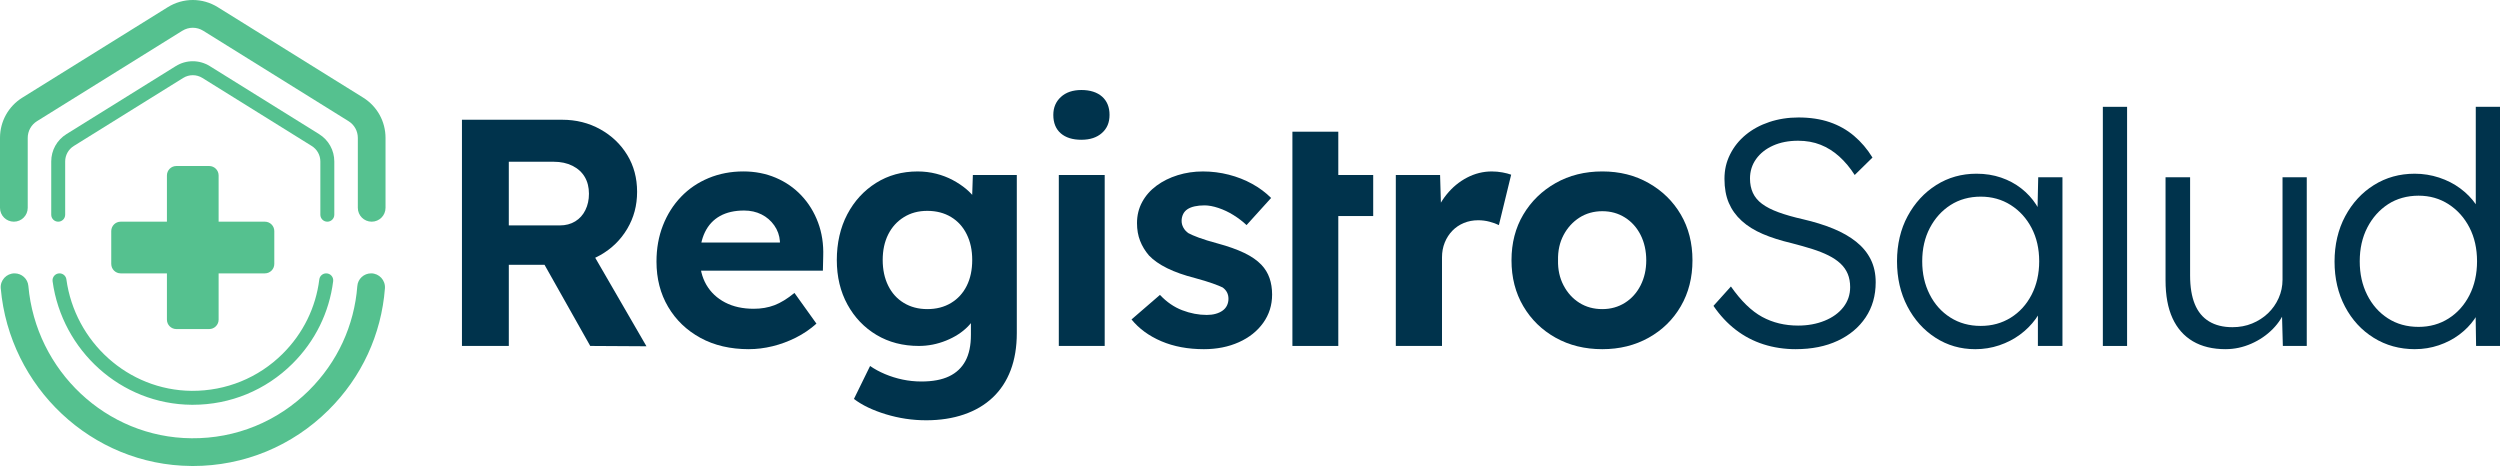
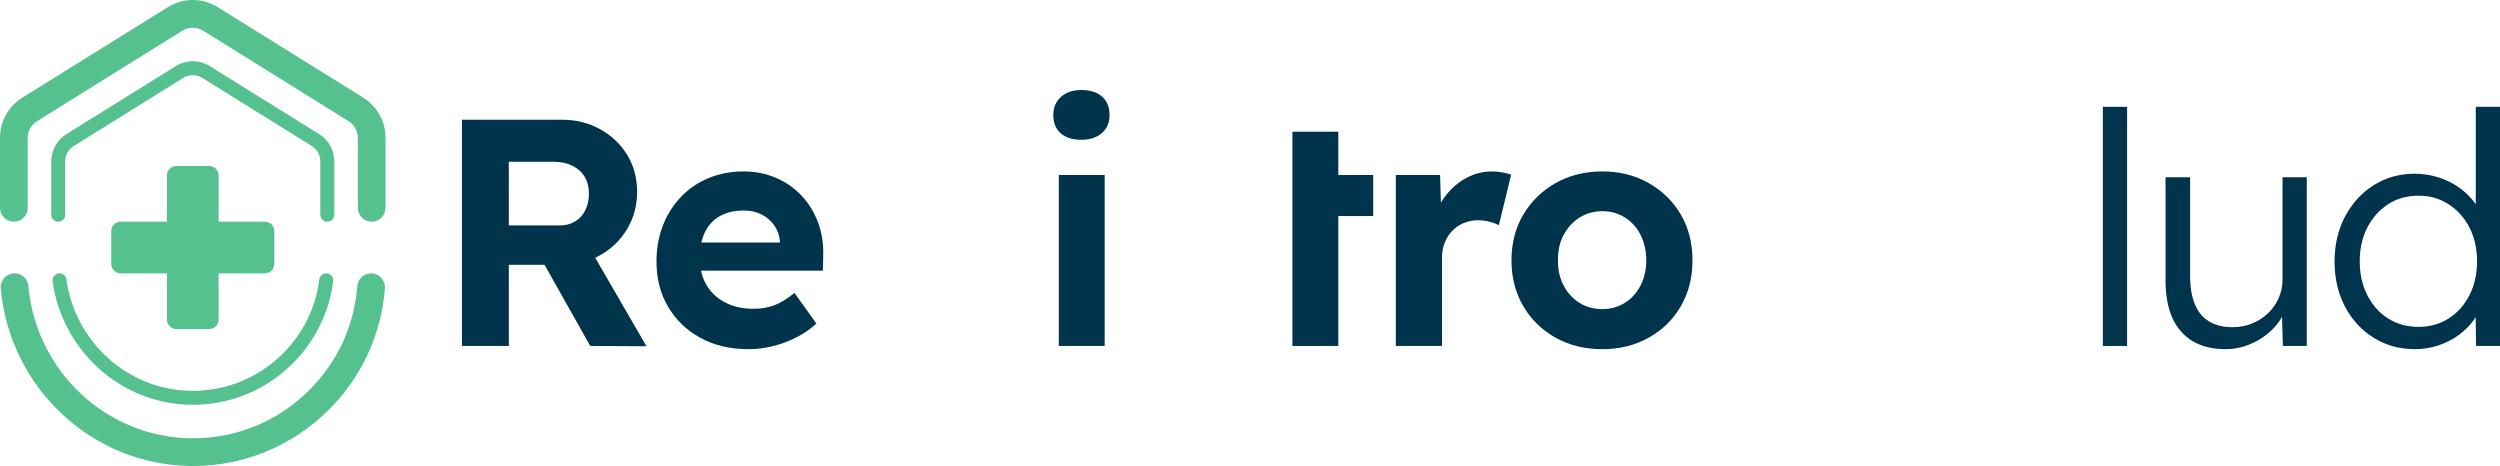
<svg xmlns="http://www.w3.org/2000/svg" id="Layer_2" data-name="Layer 2" viewBox="0 0 2373.78 442.49">
  <defs>
    <style>
      .cls-1 {
        fill: #55c18f;
      }

      .cls-1, .cls-2 {
        stroke-width: 0px;
      }

      .cls-2 {
        fill: #00334c;
      }
    </style>
  </defs>
  <g id="Layer_1-2" data-name="Layer 1">
    <g>
      <g>
        <path class="cls-1" d="m344.81,92.67L206.86,6.86c-14.7-9.16-32.95-9.14-47.64,0L21.27,92.67C7.94,100.96,0,115.29,0,130.96v66.38c0,7.26,5.89,13.15,13.15,13.15h.03c7.26,0,13.15-5.89,13.15-13.15v-66.38c0-6.54,3.31-12.5,8.85-15.94L173.12,29.19v.03c6.12-3.81,13.72-3.81,19.83-.03l137.95,85.83c5.56,3.44,8.87,9.4,8.87,15.94v66.38c0,7.26,5.89,13.15,13.15,13.15s13.15-5.89,13.15-13.15v-66.38c0-15.68-7.94-30.01-21.27-38.3m-51.35,278c-29.87,29.63-69.49,45.87-111.6,45.47-81.08-.61-147.84-64.27-154.91-144.68-.59-6.75-6.3-11.89-13.07-11.89h-.03c-7.69,0-13.8,6.58-13.12,14.24,8.26,93.73,86.24,167.94,180.91,168.65.47,0,.95.03,1.4.03,48.65,0,94.39-18.86,128.95-53.15,31.46-31.22,50.17-71.81,53.53-115.54.59-7.66-5.44-14.23-13.13-14.23-6.84,0-12.57,5.25-13.09,12.07-2.86,37.47-18.91,72.25-45.86,99.03" />
        <path class="cls-1" d="m302.97,127.33l-103.73-64.54c-9.98-6.2-22.38-6.2-32.36,0L63.11,127.33c-9.06,5.64-14.46,15.36-14.46,26.01v50.54c0,3.65,2.96,6.61,6.61,6.61h.03c3.65,0,6.6-2.96,6.6-6.61v-50.54c0-6.04,3.07-11.55,8.21-14.75l103.76-64.54c5.67-3.52,12.71-3.55,18.38,0l103.73,64.54c5.14,3.2,8.21,8.71,8.21,14.75v50.54c0,3.65,2.96,6.61,6.61,6.61h.03c3.65,0,6.61-2.96,6.61-6.61v-50.54c0-10.65-5.4-20.37-14.46-26.01m-34.59,208.61c-23.09,22.91-53.71,35.33-86.26,35.17-60.64-.46-110.98-46.59-119.09-105.9-.44-3.25-3.24-5.65-6.52-5.65-4.01,0-7.11,3.55-6.57,7.52,9.01,65.67,64.81,116.76,132.07,117.27h1.03c35.7,0,69.31-13.85,94.65-39.01,21.54-21.37,34.94-48.73,38.66-78.35.49-3.94-2.61-7.42-6.58-7.42h-.04c-3.3,0-6.12,2.44-6.53,5.71-3.32,26.71-15.4,51.4-34.83,70.66" />
        <path class="cls-1" d="m198.63,312.45h-31.18c-4.95,0-8.95-4.01-8.95-8.95v-136.92c0-4.95,4.01-8.95,8.95-8.95h31.18c4.95,0,8.95,4.01,8.95,8.95v136.92c0,4.95-4.01,8.95-8.95,8.95" />
        <path class="cls-1" d="m105.63,250.62v-31.18c0-4.95,4.01-8.95,8.95-8.95h136.92c4.95,0,8.95,4.01,8.95,8.95v31.18c0,4.95-4.01,8.95-8.95,8.95H114.59c-4.95,0-8.95-4.01-8.95-8.95" />
      </g>
      <path class="cls-2" d="m438.63,328.48V113.7h95.12c13.29,0,25.36,3.02,36.2,9.05,10.84,6.04,19.38,14.17,25.62,24.39,6.24,10.23,9.36,21.89,9.36,34.98s-3.12,24.6-9.36,35.13c-6.24,10.54-14.78,18.87-25.62,25.01-10.84,6.14-22.91,9.2-36.2,9.2h-50.63v77.01h-44.49Zm44.49-114.45h48.48c5.52,0,10.38-1.27,14.58-3.83,4.19-2.56,7.41-6.14,9.66-10.74,2.25-4.6,3.38-9.77,3.38-15.49,0-6.14-1.33-11.45-3.99-15.96-2.66-4.5-6.55-8.03-11.66-10.59-5.12-2.56-11.05-3.83-17.8-3.83h-42.65v60.45Zm77.32,114.45l-54.62-96.96,47.25-7.67,60.75,104.94-53.39-.31Z" />
      <path class="cls-2" d="m711.1,331.55c-17.6,0-32.94-3.58-46.03-10.74-13.09-7.16-23.32-16.98-30.68-29.46-7.36-12.47-11.05-26.8-11.05-42.96,0-12.48,2.04-23.93,6.14-34.37,4.09-10.43,9.82-19.48,17.18-27.15,7.36-7.67,16.11-13.6,26.23-17.8,10.13-4.19,21.12-6.29,32.98-6.29,11.05,0,21.27,2,30.68,5.98,9.41,3.99,17.54,9.62,24.39,16.88,6.85,7.26,12.12,15.8,15.8,25.62,3.68,9.82,5.32,20.56,4.91,32.22l-.31,13.5h-130.4l-7.06-26.69h101.56l-4.91,5.52v-6.75c-.41-5.52-2.2-10.53-5.37-15.04-3.17-4.5-7.21-7.98-12.12-10.43s-10.43-3.68-16.57-3.68c-9,0-16.62,1.74-22.86,5.22-6.24,3.48-11,8.59-14.27,15.34-3.27,6.75-4.91,14.93-4.91,24.55s2.1,18.31,6.29,25.47c4.19,7.16,10.13,12.73,17.8,16.72,7.67,3.99,16.72,5.98,27.16,5.98,7.16,0,13.7-1.12,19.64-3.38,5.93-2.25,12.27-6.14,19.02-11.66l20.87,29.15c-5.94,5.32-12.48,9.77-19.64,13.35-7.16,3.58-14.53,6.29-22.09,8.13-7.57,1.84-15.03,2.76-22.4,2.76Z" />
-       <path class="cls-2" d="m879.25,399.05c-12.89,0-25.57-1.89-38.05-5.68-12.48-3.79-22.6-8.64-30.38-14.57l15.34-31.3c4.09,2.86,8.79,5.42,14.11,7.67,5.32,2.25,10.89,3.99,16.72,5.22,5.83,1.23,11.81,1.84,17.95,1.84,10.63,0,19.38-1.64,26.24-4.91,6.85-3.27,12.01-8.13,15.49-14.57,3.48-6.44,5.22-14.68,5.22-24.7v-28.23l7.36,1.53c-1.23,6.75-4.6,12.94-10.12,18.56-5.52,5.63-12.48,10.13-20.87,13.5-8.39,3.38-16.98,5.06-25.77,5.06-15.14,0-28.53-3.48-40.19-10.43-11.66-6.95-20.87-16.57-27.61-28.84-6.75-12.27-10.13-26.39-10.13-42.34s3.32-30.84,9.97-43.42c6.64-12.58,15.75-22.5,27.31-29.76,11.56-7.26,24.7-10.89,39.43-10.89,6.14,0,12.01.72,17.64,2.15,5.62,1.43,10.84,3.43,15.65,5.98,4.8,2.56,9.1,5.42,12.89,8.59,3.78,3.17,6.9,6.6,9.36,10.28,2.45,3.68,3.99,7.36,4.6,11.05l-8.9,2.46,1.23-37.13h41.73v150.04c0,13.29-1.95,25.05-5.83,35.29-3.89,10.23-9.56,18.87-17.03,25.93-7.47,7.06-16.57,12.43-27.31,16.11-10.74,3.68-22.76,5.52-36.05,5.52Zm1.23-105.55c8.59,0,16.11-1.94,22.55-5.83,6.44-3.88,11.4-9.31,14.88-16.26,3.48-6.95,5.22-15.14,5.22-24.55s-1.74-17.34-5.22-24.39c-3.48-7.06-8.44-12.53-14.88-16.42-6.44-3.88-13.96-5.83-22.55-5.83s-15.8,1.99-22.25,5.98c-6.44,3.99-11.41,9.46-14.88,16.42-3.48,6.96-5.22,15.03-5.22,24.24s1.74,17.34,5.22,24.39c3.47,7.06,8.44,12.53,14.88,16.42,6.44,3.89,13.86,5.83,22.25,5.83Z" />
      <path class="cls-2" d="m1026.83,132.72c-8.39,0-14.93-2.04-19.64-6.14-4.71-4.09-7.06-9.92-7.06-17.49,0-6.95,2.4-12.63,7.21-17.03,4.8-4.4,11.3-6.6,19.48-6.6s14.93,2.1,19.64,6.29c4.7,4.19,7.06,9.97,7.06,17.34s-2.41,12.89-7.21,17.18c-4.81,4.29-11.31,6.44-19.48,6.44Zm-21.48,195.76v-162.31h43.57v162.31h-43.57Z" />
-       <path class="cls-2" d="m1143.12,331.55c-15.14,0-28.59-2.51-40.35-7.52-11.76-5.01-21.22-11.91-28.38-20.71l27-23.32c6.34,6.75,13.39,11.61,21.17,14.58,7.77,2.97,15.54,4.45,23.32,4.45,3.07,0,5.88-.35,8.44-1.07,2.56-.71,4.76-1.73,6.6-3.07,1.84-1.33,3.22-2.96,4.14-4.91.92-1.94,1.38-4.04,1.38-6.29,0-4.5-1.84-8.08-5.52-10.74-2.05-1.02-5.22-2.3-9.51-3.83-4.3-1.53-9.82-3.22-16.57-5.06-10.43-2.66-19.28-5.78-26.54-9.36-7.27-3.58-13.04-7.62-17.34-12.12-3.68-4.3-6.5-8.95-8.44-13.96-1.95-5.01-2.92-10.58-2.92-16.72,0-7.36,1.63-14.06,4.91-20.1,3.27-6.03,7.82-11.2,13.66-15.5,5.83-4.29,12.53-7.62,20.1-9.97,7.56-2.35,15.54-3.53,23.93-3.53s16.57,1.03,24.55,3.07c7.98,2.05,15.39,4.96,22.24,8.74,6.85,3.79,12.83,8.24,17.95,13.35l-23.32,25.77c-3.68-3.48-7.82-6.64-12.43-9.51-4.6-2.86-9.36-5.11-14.27-6.75-4.91-1.63-9.31-2.46-13.19-2.46-3.48,0-6.6.31-9.36.92s-5.06,1.54-6.9,2.76-3.22,2.81-4.14,4.76c-.92,1.95-1.38,4.04-1.38,6.29s.56,4.4,1.69,6.44c1.12,2.05,2.71,3.79,4.76,5.22,2.25,1.23,5.57,2.66,9.97,4.3,4.4,1.64,10.38,3.48,17.95,5.52,9.82,2.66,18.15,5.63,25.01,8.9,6.85,3.27,12.32,7.06,16.42,11.35,3.48,3.68,6.03,7.88,7.67,12.58,1.63,4.71,2.45,9.92,2.45,15.65,0,10.02-2.81,18.98-8.44,26.85-5.63,7.88-13.35,14.01-23.17,18.41-9.82,4.4-20.87,6.6-33.14,6.6Z" />
      <path class="cls-2" d="m1227.16,205.13v-38.97h76.71v38.97h-76.71Zm0,123.35V125.05h43.57v203.43h-43.57Z" />
      <path class="cls-2" d="m1325.34,328.48v-162.31h42.04l1.53,52.16-7.36-10.74c2.45-8.39,6.44-16,11.96-22.86,5.52-6.85,12.02-12.22,19.48-16.11,7.46-3.88,15.29-5.83,23.47-5.83,3.47,0,6.85.31,10.13.92,3.27.61,6.03,1.33,8.28,2.15l-11.66,47.87c-2.45-1.23-5.42-2.3-8.9-3.22-3.48-.92-7.06-1.38-10.74-1.38-4.91,0-9.46.87-13.66,2.61-4.19,1.74-7.82,4.19-10.89,7.36-3.07,3.17-5.47,6.9-7.21,11.2-1.74,4.29-2.61,9-2.61,14.11v84.07h-43.88Z" />
      <path class="cls-2" d="m1521.41,331.55c-16.57,0-31.35-3.63-44.34-10.89-12.99-7.26-23.22-17.23-30.68-29.92-7.47-12.68-11.2-27.2-11.2-43.57s3.73-30.84,11.2-43.42c7.46-12.58,17.69-22.55,30.68-29.92,12.99-7.36,27.77-11.05,44.34-11.05s31.04,3.68,44.03,11.05c12.99,7.36,23.17,17.34,30.53,29.92,7.36,12.58,11.05,27.05,11.05,43.42s-3.68,30.89-11.05,43.57c-7.36,12.69-17.54,22.66-30.53,29.92-12.99,7.26-27.67,10.89-44.03,10.89Zm0-38.05c7.98,0,15.13-2,21.48-5.98,6.34-3.99,11.3-9.51,14.88-16.57,3.58-7.06,5.37-14.98,5.37-23.78s-1.79-17.03-5.37-24.09c-3.58-7.06-8.54-12.58-14.88-16.57-6.34-3.99-13.5-5.98-21.48-5.98s-15.45,2.05-21.79,6.14c-6.34,4.09-11.35,9.62-15.03,16.57-3.68,6.96-5.42,14.93-5.22,23.93-.2,8.8,1.53,16.72,5.22,23.78,3.68,7.06,8.69,12.58,15.03,16.57,6.34,3.99,13.6,5.98,21.79,5.98Z" />
-       <path class="cls-2" d="m1705.2,331.55c-10.84,0-21.07-1.53-30.68-4.6-9.62-3.07-18.41-7.67-26.39-13.81-7.98-6.14-15.03-13.7-21.17-22.71l16.57-18.41c9.61,13.71,19.48,23.32,29.61,28.84,10.13,5.52,21.53,8.28,34.21,8.28,9.21,0,17.59-1.53,25.16-4.6,7.57-3.07,13.5-7.36,17.8-12.89,4.29-5.52,6.44-11.86,6.44-19.02,0-4.7-.77-8.9-2.3-12.58-1.53-3.68-3.84-6.95-6.9-9.82-3.07-2.86-6.86-5.42-11.35-7.67-4.5-2.25-9.67-4.3-15.5-6.14-5.83-1.84-12.33-3.68-19.48-5.52-10.43-2.46-19.59-5.37-27.46-8.75-7.88-3.37-14.53-7.52-19.94-12.43-5.42-4.91-9.51-10.59-12.27-17.03-2.76-6.44-4.14-14.06-4.14-22.86s1.79-16.16,5.37-23.32c3.58-7.16,8.54-13.35,14.88-18.56,6.34-5.22,13.81-9.25,22.4-12.12,8.59-2.86,17.8-4.3,27.62-4.3,11.04,0,20.91,1.49,29.61,4.45,8.69,2.97,16.42,7.32,23.17,13.04,6.75,5.73,12.58,12.58,17.49,20.56l-16.88,16.57c-4.3-6.75-9.16-12.58-14.58-17.49-5.42-4.91-11.35-8.64-17.8-11.2-6.44-2.56-13.56-3.83-21.33-3.83-9,0-16.93,1.53-23.78,4.6-6.86,3.07-12.23,7.32-16.11,12.73-3.89,5.42-5.83,11.61-5.83,18.56,0,5.12.92,9.67,2.76,13.65,1.84,3.99,4.76,7.47,8.74,10.43,3.99,2.97,9.21,5.63,15.65,7.98,6.44,2.35,14.16,4.56,23.17,6.6,10.63,2.46,20.2,5.42,28.69,8.9,8.49,3.48,15.75,7.62,21.78,12.43,6.03,4.81,10.63,10.38,13.81,16.72,3.17,6.34,4.76,13.61,4.76,21.79,0,12.68-3.17,23.78-9.51,33.29-6.34,9.51-15.19,16.93-26.54,22.24-11.35,5.32-24.6,7.98-39.74,7.98Z" />
-       <path class="cls-2" d="m1875.49,331.55c-13.91,0-26.49-3.63-37.74-10.89-11.25-7.26-20.15-17.18-26.69-29.76-6.55-12.58-9.82-26.85-9.82-42.8s3.37-30.48,10.13-42.96c6.75-12.47,15.8-22.29,27.15-29.46,11.35-7.16,24.09-10.74,38.2-10.74,8.39,0,16.16,1.23,23.32,3.68,7.16,2.46,13.55,5.88,19.18,10.28,5.62,4.4,10.33,9.51,14.11,15.34,3.78,5.83,6.39,12.12,7.82,18.87l-6.75-3.37.92-41.42h23.01v160.17h-23.32v-39.27l6.14-3.99c-1.43,6.14-4.19,12.02-8.29,17.64-4.1,5.63-9.05,10.59-14.88,14.88-5.83,4.3-12.38,7.67-19.64,10.13-7.26,2.45-14.88,3.68-22.86,3.68Zm5.22-22.09c10.63,0,20.14-2.61,28.53-7.82,8.39-5.22,14.98-12.47,19.79-21.79,4.8-9.31,7.21-19.89,7.21-31.76s-2.41-22.4-7.21-31.6c-4.81-9.21-11.41-16.46-19.79-21.79-8.39-5.32-17.9-7.98-28.53-7.98s-20.4,2.66-28.69,7.98c-8.28,5.32-14.83,12.58-19.64,21.79-4.81,9.2-7.21,19.74-7.21,31.6s2.35,22.14,7.06,31.45c4.7,9.31,11.25,16.62,19.64,21.94,8.39,5.32,18,7.98,28.84,7.98Z" />
      <path class="cls-2" d="m1996.68,328.48V101.43h23.01v227.06h-23.01Z" />
      <path class="cls-2" d="m2113.28,331.55c-12.27,0-22.66-2.51-31.14-7.52-8.49-5.01-14.93-12.32-19.33-21.94-4.4-9.61-6.6-21.58-6.6-35.9v-97.88h23.32v93.28c0,10.84,1.48,19.9,4.45,27.15,2.96,7.26,7.46,12.73,13.5,16.41,6.03,3.68,13.45,5.52,22.25,5.52,6.75,0,12.99-1.17,18.72-3.53,5.72-2.35,10.74-5.57,15.03-9.67,4.3-4.09,7.67-8.9,10.13-14.42s3.68-11.35,3.68-17.49v-97.27h23.01v160.17h-22.71l-.92-33.75,3.68-1.84c-2.46,7.16-6.55,13.66-12.27,19.48-5.73,5.83-12.53,10.49-20.4,13.96-7.88,3.48-16.01,5.22-24.39,5.22Z" />
      <path class="cls-2" d="m2293.08,331.55c-14.53,0-27.57-3.58-39.12-10.74-11.56-7.16-20.66-17.03-27.31-29.61-6.65-12.58-9.97-26.85-9.97-42.8s3.37-30.53,10.13-43.11c6.75-12.58,15.85-22.45,27.31-29.61,11.45-7.16,24.34-10.74,38.66-10.74,7.98,0,15.7,1.23,23.17,3.68,7.46,2.46,14.16,5.88,20.1,10.28,5.93,4.4,10.84,9.41,14.73,15.03,3.88,5.63,6.24,11.51,7.06,17.64l-7.06-2.46v-107.7h23.01v227.06h-22.71l-.61-39.89,5.83-2.15c-.82,5.73-3.12,11.31-6.9,16.72-3.79,5.42-8.54,10.28-14.27,14.57-5.73,4.3-12.23,7.67-19.48,10.13-7.26,2.45-14.78,3.68-22.55,3.68Zm3.37-21.17c10.63,0,20.14-2.66,28.53-7.98,8.39-5.32,14.98-12.68,19.79-22.09,4.8-9.41,7.21-20.15,7.21-32.22s-2.41-22.75-7.21-32.06c-4.81-9.31-11.41-16.67-19.79-22.09-8.39-5.42-17.9-8.13-28.53-8.13s-20.71,2.71-29,8.13c-8.28,5.42-14.83,12.79-19.64,22.09-4.81,9.31-7.21,20-7.21,32.06s2.35,22.51,7.06,31.91c4.7,9.41,11.25,16.83,19.64,22.25,8.39,5.42,18.1,8.13,29.15,8.13Z" />
    </g>
  </g>
</svg>